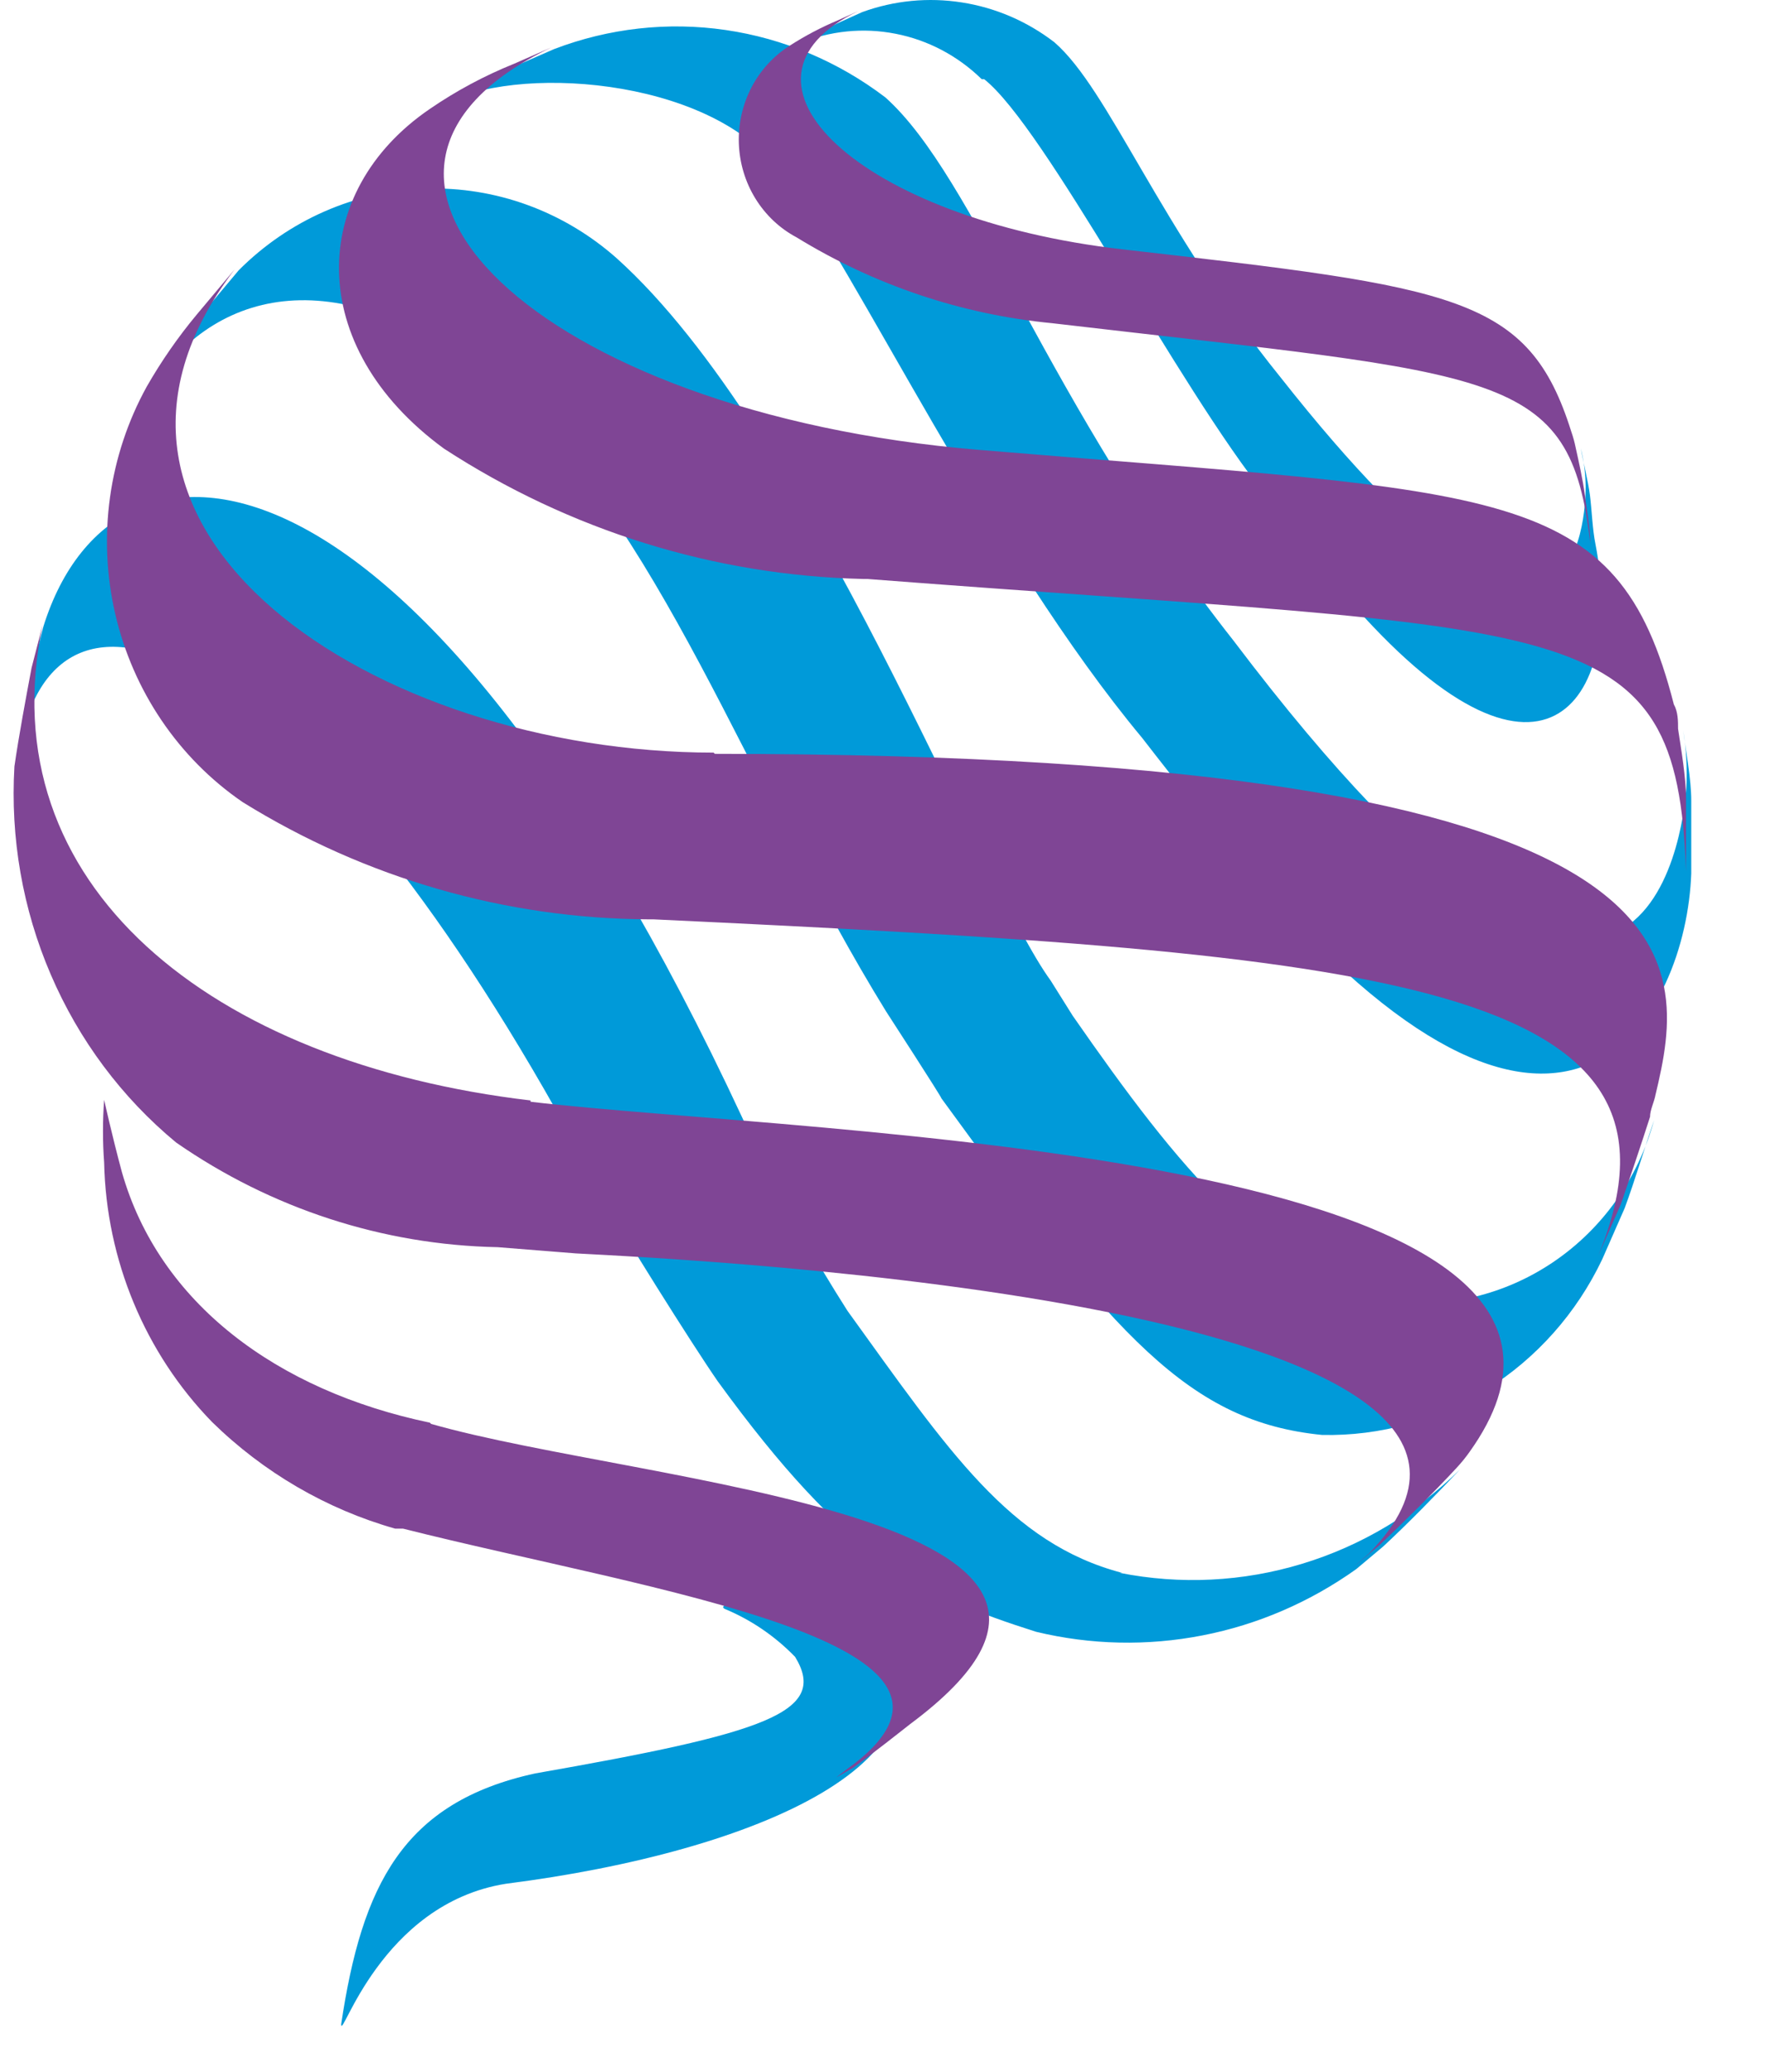
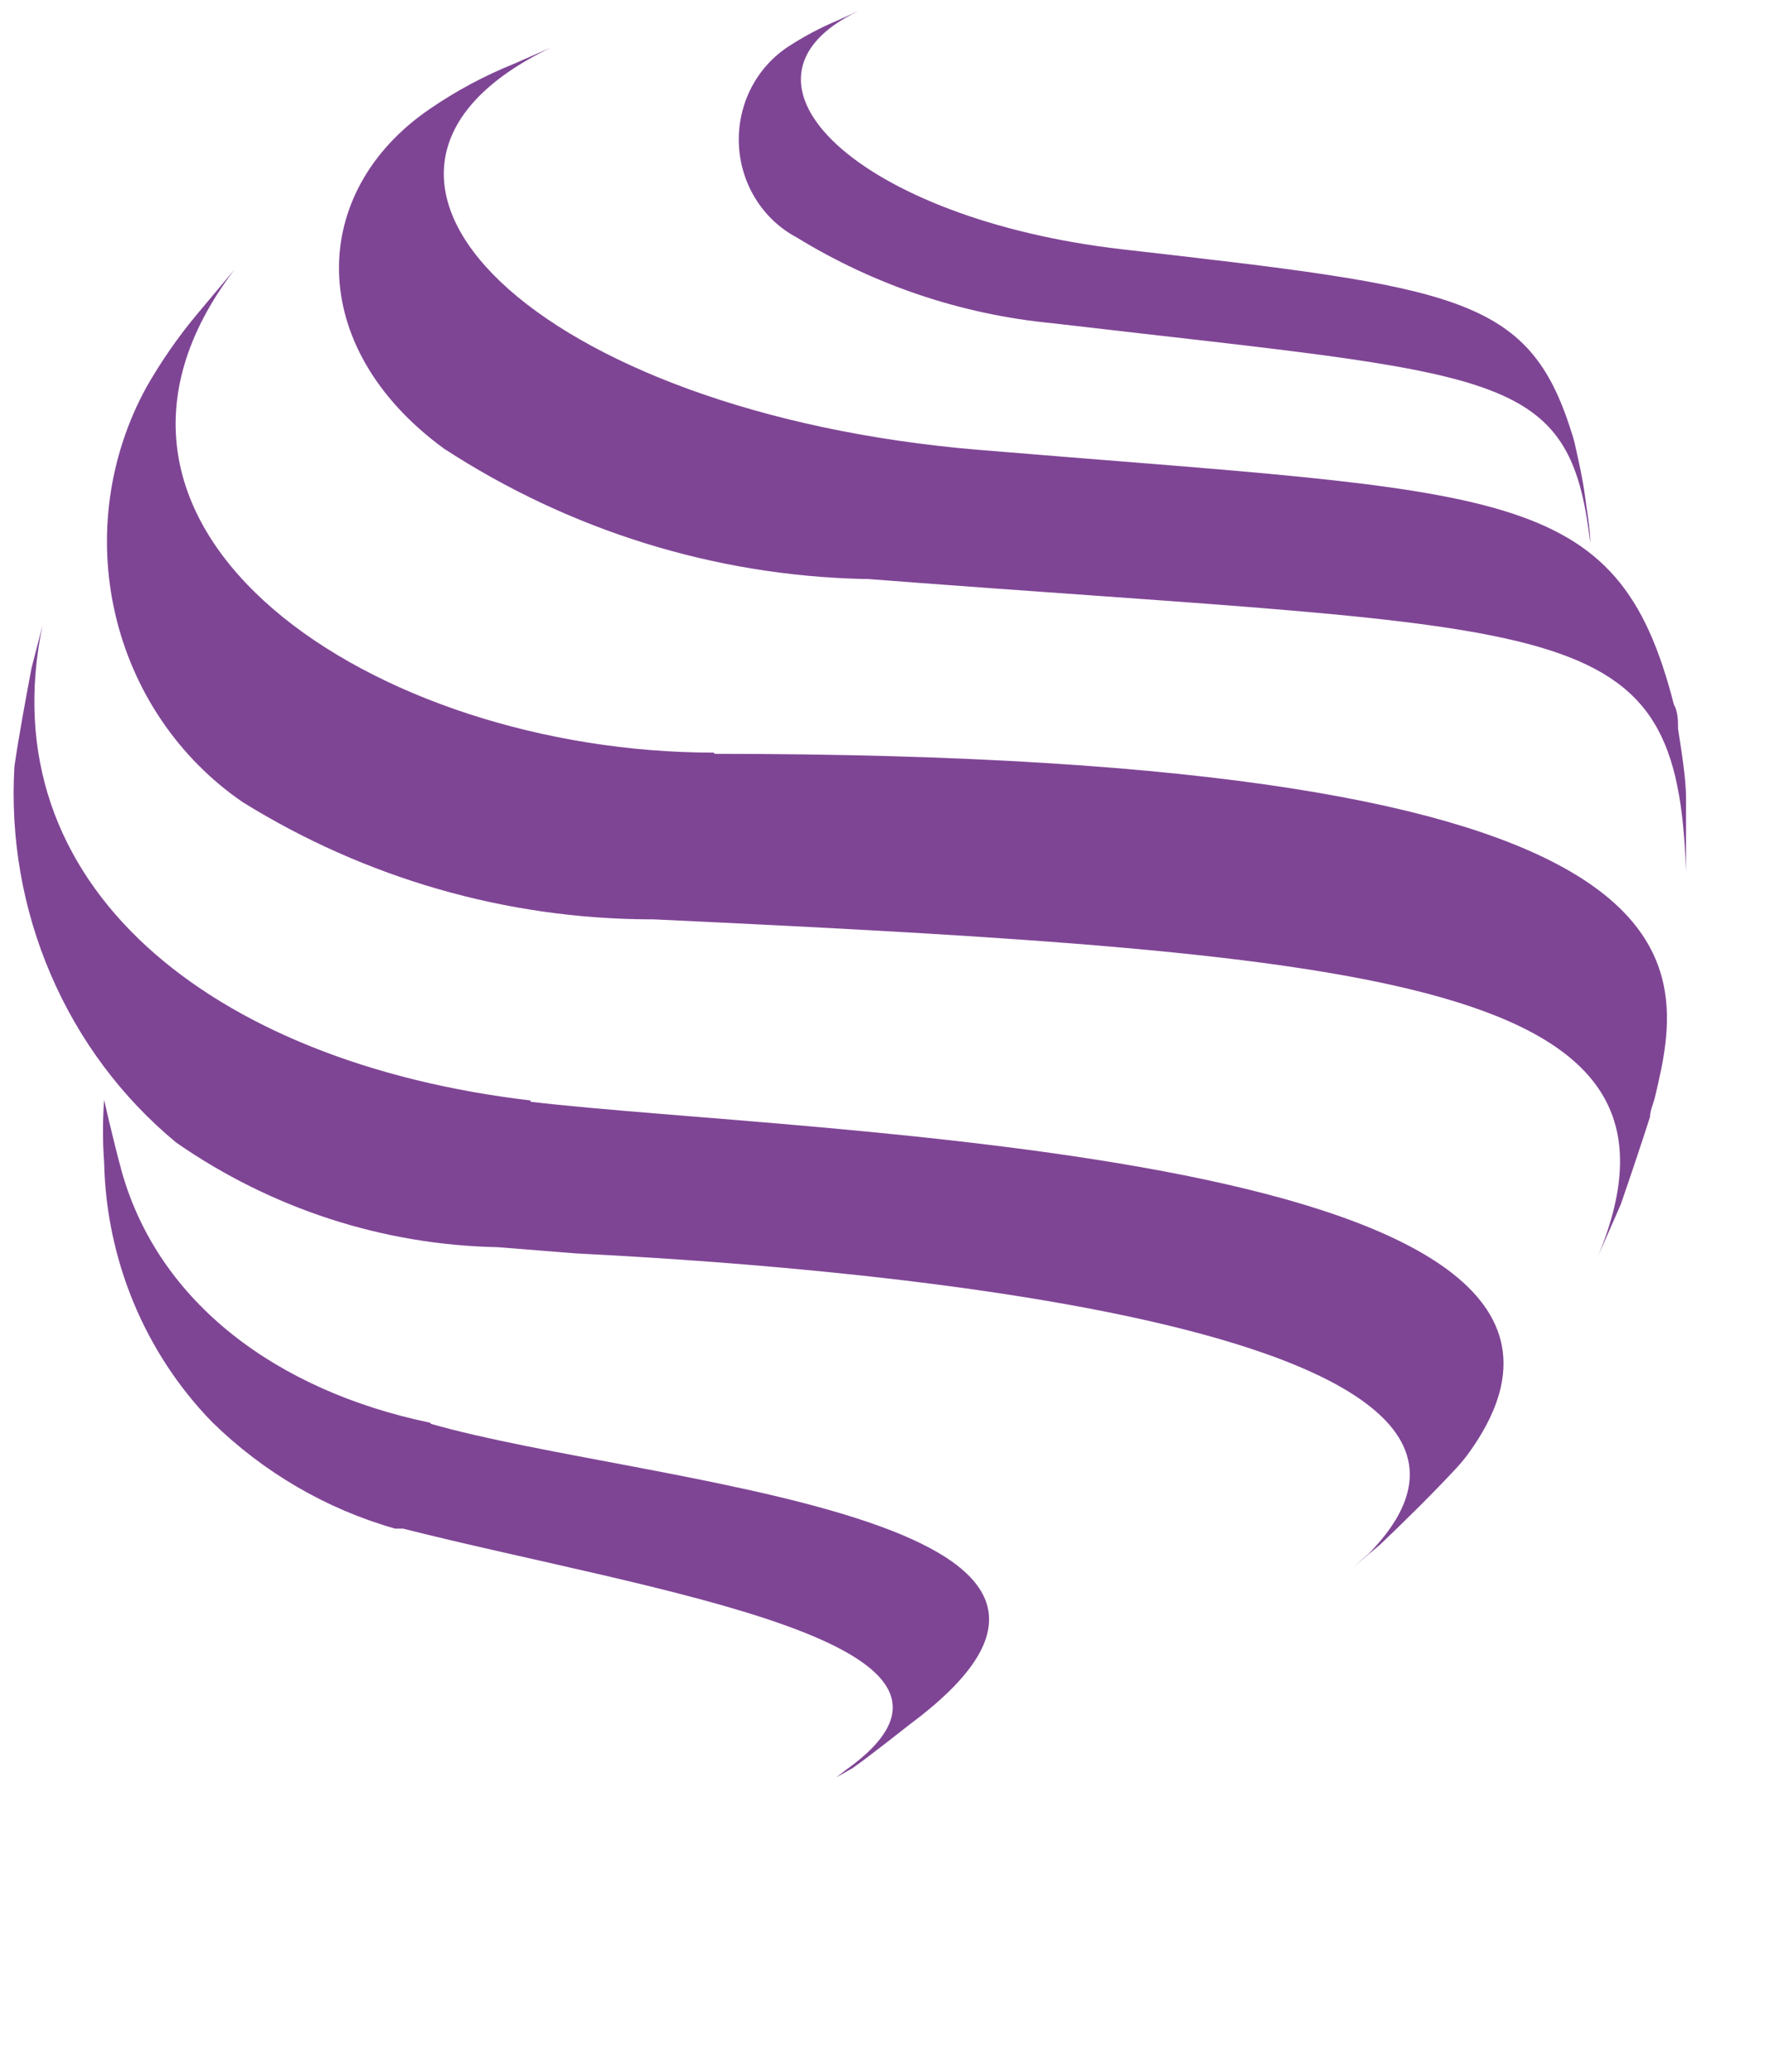
<svg xmlns="http://www.w3.org/2000/svg" width="23" height="27" viewBox="0 0 23 27" fill="none">
-   <path d="M11.235 20.979C11.089 20.826 10.935 20.682 10.774 20.546C10.822 20.546 9.184 20.873 9.454 20.971C9.794 21.114 10.102 21.325 10.361 21.592C10.806 22.319 9.955 22.588 6.974 23.111C5.249 23.487 4.716 24.573 4.446 26.379C4.446 26.616 4.955 24.81 6.592 24.549C9.868 24.132 12.682 22.915 11.426 21.233L11.235 20.979ZM12.825 1.032C13.62 1.661 15.345 5.034 16.514 6.48C16.514 6.48 17.308 7.509 17.658 7.91C20.17 10.736 21.172 9.053 20.791 7.093C20.751 6.897 20.743 6.644 20.719 6.456C20.695 6.268 20.631 6.023 20.6 5.843C20.64 6.006 20.661 6.173 20.663 6.341C20.663 6.709 20.56 9.829 16.689 4.92C15.098 2.951 14.455 1.171 13.739 0.55C13.385 0.278 12.972 0.1 12.535 0.032C12.098 -0.037 11.652 0.006 11.235 0.158L10.965 0.28C10.798 0.354 10.583 0.476 10.416 0.566C10.814 0.401 11.25 0.357 11.671 0.44C12.093 0.522 12.482 0.728 12.793 1.032H12.825ZM10.17 2.208C11.163 3.531 12.912 7.248 14.884 9.617C14.884 9.617 15.949 10.997 16.474 11.577C20.449 16.103 21.975 13.211 22.039 11.381C22.039 11.095 22.039 10.72 22.039 10.434C22.039 10.148 21.967 9.788 21.935 9.519C21.974 9.767 21.988 10.019 21.975 10.27C21.935 10.818 21.427 15.425 16.076 8.351C13.652 5.279 12.714 2.322 11.537 1.269C10.925 0.803 10.21 0.501 9.456 0.391C8.703 0.281 7.934 0.367 7.22 0.64L6.735 0.852C6.433 0.991 6.068 1.203 5.758 1.375C6.664 0.836 9.224 0.991 10.138 2.208H10.17ZM14.621 20.497C13.159 20.113 12.364 18.913 11.044 17.083C10.618 16.414 10.227 15.721 9.876 15.008C5.567 5.492 1.512 5.14 0.566 8.163L0.423 8.718C0.344 9.045 0.28 9.478 0.225 9.846C0.254 9.697 0.292 9.549 0.336 9.404C1.083 7.019 4.43 8.972 7.904 15.686C8.063 15.996 9.017 17.516 9.351 17.998C11.036 20.318 12.006 20.791 13.501 21.265C14.213 21.437 14.953 21.453 15.672 21.312C16.391 21.172 17.073 20.877 17.674 20.448L18.024 20.154C18.334 19.868 18.732 19.46 19.026 19.149C18.445 19.723 17.74 20.145 16.968 20.379C16.196 20.614 15.38 20.654 14.59 20.497H14.621ZM18.127 16.96C16.482 16.601 15.385 15.261 13.978 13.236L13.691 12.778C12.777 11.528 10.551 5.631 8.039 3.368C7.348 2.754 6.458 2.429 5.545 2.458C4.632 2.486 3.763 2.867 3.11 3.523L2.617 4.111C2.411 4.381 2.164 4.765 1.966 5.051C2.864 3.67 4.557 3.417 6.481 5.01C8.58 6.774 9.732 10.238 11.545 13.178C11.545 13.178 12.276 14.306 12.268 14.314C14.542 17.442 15.504 18.529 17.229 18.7C17.986 18.716 18.732 18.509 19.378 18.104C20.025 17.698 20.545 17.112 20.878 16.413L21.172 15.743C21.299 15.4 21.442 14.926 21.554 14.6C21.348 15.354 20.886 16.007 20.251 16.44C19.617 16.873 18.852 17.058 18.096 16.96H18.127Z" fill="#009AD9" />
  <path d="M10.38 3.093C11.395 3.716 12.533 4.099 13.711 4.212C19.578 4.899 20.46 4.801 20.723 7.08C20.723 6.884 20.675 6.63 20.651 6.442C20.627 6.255 20.572 6.01 20.532 5.83C20.518 5.76 20.499 5.692 20.476 5.626C19.92 3.853 18.974 3.747 14.625 3.249C11.199 2.856 9.291 1.051 11.183 0.145L10.913 0.267C10.697 0.358 10.49 0.467 10.293 0.594C10.082 0.727 9.909 0.915 9.792 1.14C9.676 1.364 9.619 1.616 9.628 1.87C9.637 2.124 9.711 2.371 9.843 2.586C9.975 2.801 10.16 2.976 10.38 3.093ZM5.785 5.846C7.421 6.912 9.309 7.5 11.246 7.545H11.302C20.524 8.256 21.851 7.921 21.971 11.36C21.971 11.074 21.971 10.698 21.971 10.412C21.971 10.127 21.907 9.767 21.867 9.497C21.867 9.399 21.867 9.277 21.812 9.179C21.072 6.287 19.61 6.434 12.749 5.862C7.001 5.381 3.758 2.26 7.184 0.618L6.699 0.831C6.314 0.986 5.946 1.183 5.602 1.419C4.02 2.497 3.965 4.515 5.785 5.846ZM6.914 14.341C2.748 13.851 -0.153 11.531 0.554 8.15L0.411 8.705C0.339 9.089 0.244 9.596 0.188 9.988C0.133 10.918 0.295 11.849 0.662 12.701C1.028 13.554 1.588 14.304 2.295 14.889C3.534 15.75 4.989 16.224 6.485 16.253L7.502 16.334C9.028 16.416 21.017 16.988 17.837 20.247L17.63 20.427L17.98 20.133C18.29 19.839 18.695 19.439 18.982 19.128C19.041 19.064 19.097 18.996 19.148 18.924C21.979 14.97 10.507 14.783 6.914 14.358V14.341ZM9.299 9.808C4.895 9.808 0.467 6.908 3.058 3.51L2.565 4.098C2.321 4.391 2.103 4.705 1.913 5.037C1.417 5.935 1.269 6.993 1.501 7.998C1.732 9.002 2.326 9.88 3.162 10.453C4.762 11.446 6.595 11.974 8.464 11.981H8.52C18.059 12.43 22.297 12.798 20.826 16.367L21.12 15.697C21.239 15.354 21.398 14.88 21.502 14.554C21.502 14.464 21.557 14.358 21.573 14.268C21.986 12.536 22.463 9.824 9.315 9.824L9.299 9.808ZM5.602 18.54C3.607 18.123 2.072 16.98 1.588 15.273C1.46 14.799 1.357 14.333 1.357 14.333C1.337 14.605 1.337 14.878 1.357 15.15C1.385 16.421 1.889 17.633 2.764 18.532C3.436 19.19 4.255 19.667 5.149 19.921H5.252C8.48 20.737 13.353 21.407 11.024 23.065L10.897 23.163L11.111 23.041C11.302 22.91 11.859 22.469 11.859 22.469C15.539 19.733 8.385 19.349 5.618 18.556L5.602 18.54Z" fill="#7F4595" />
</svg>